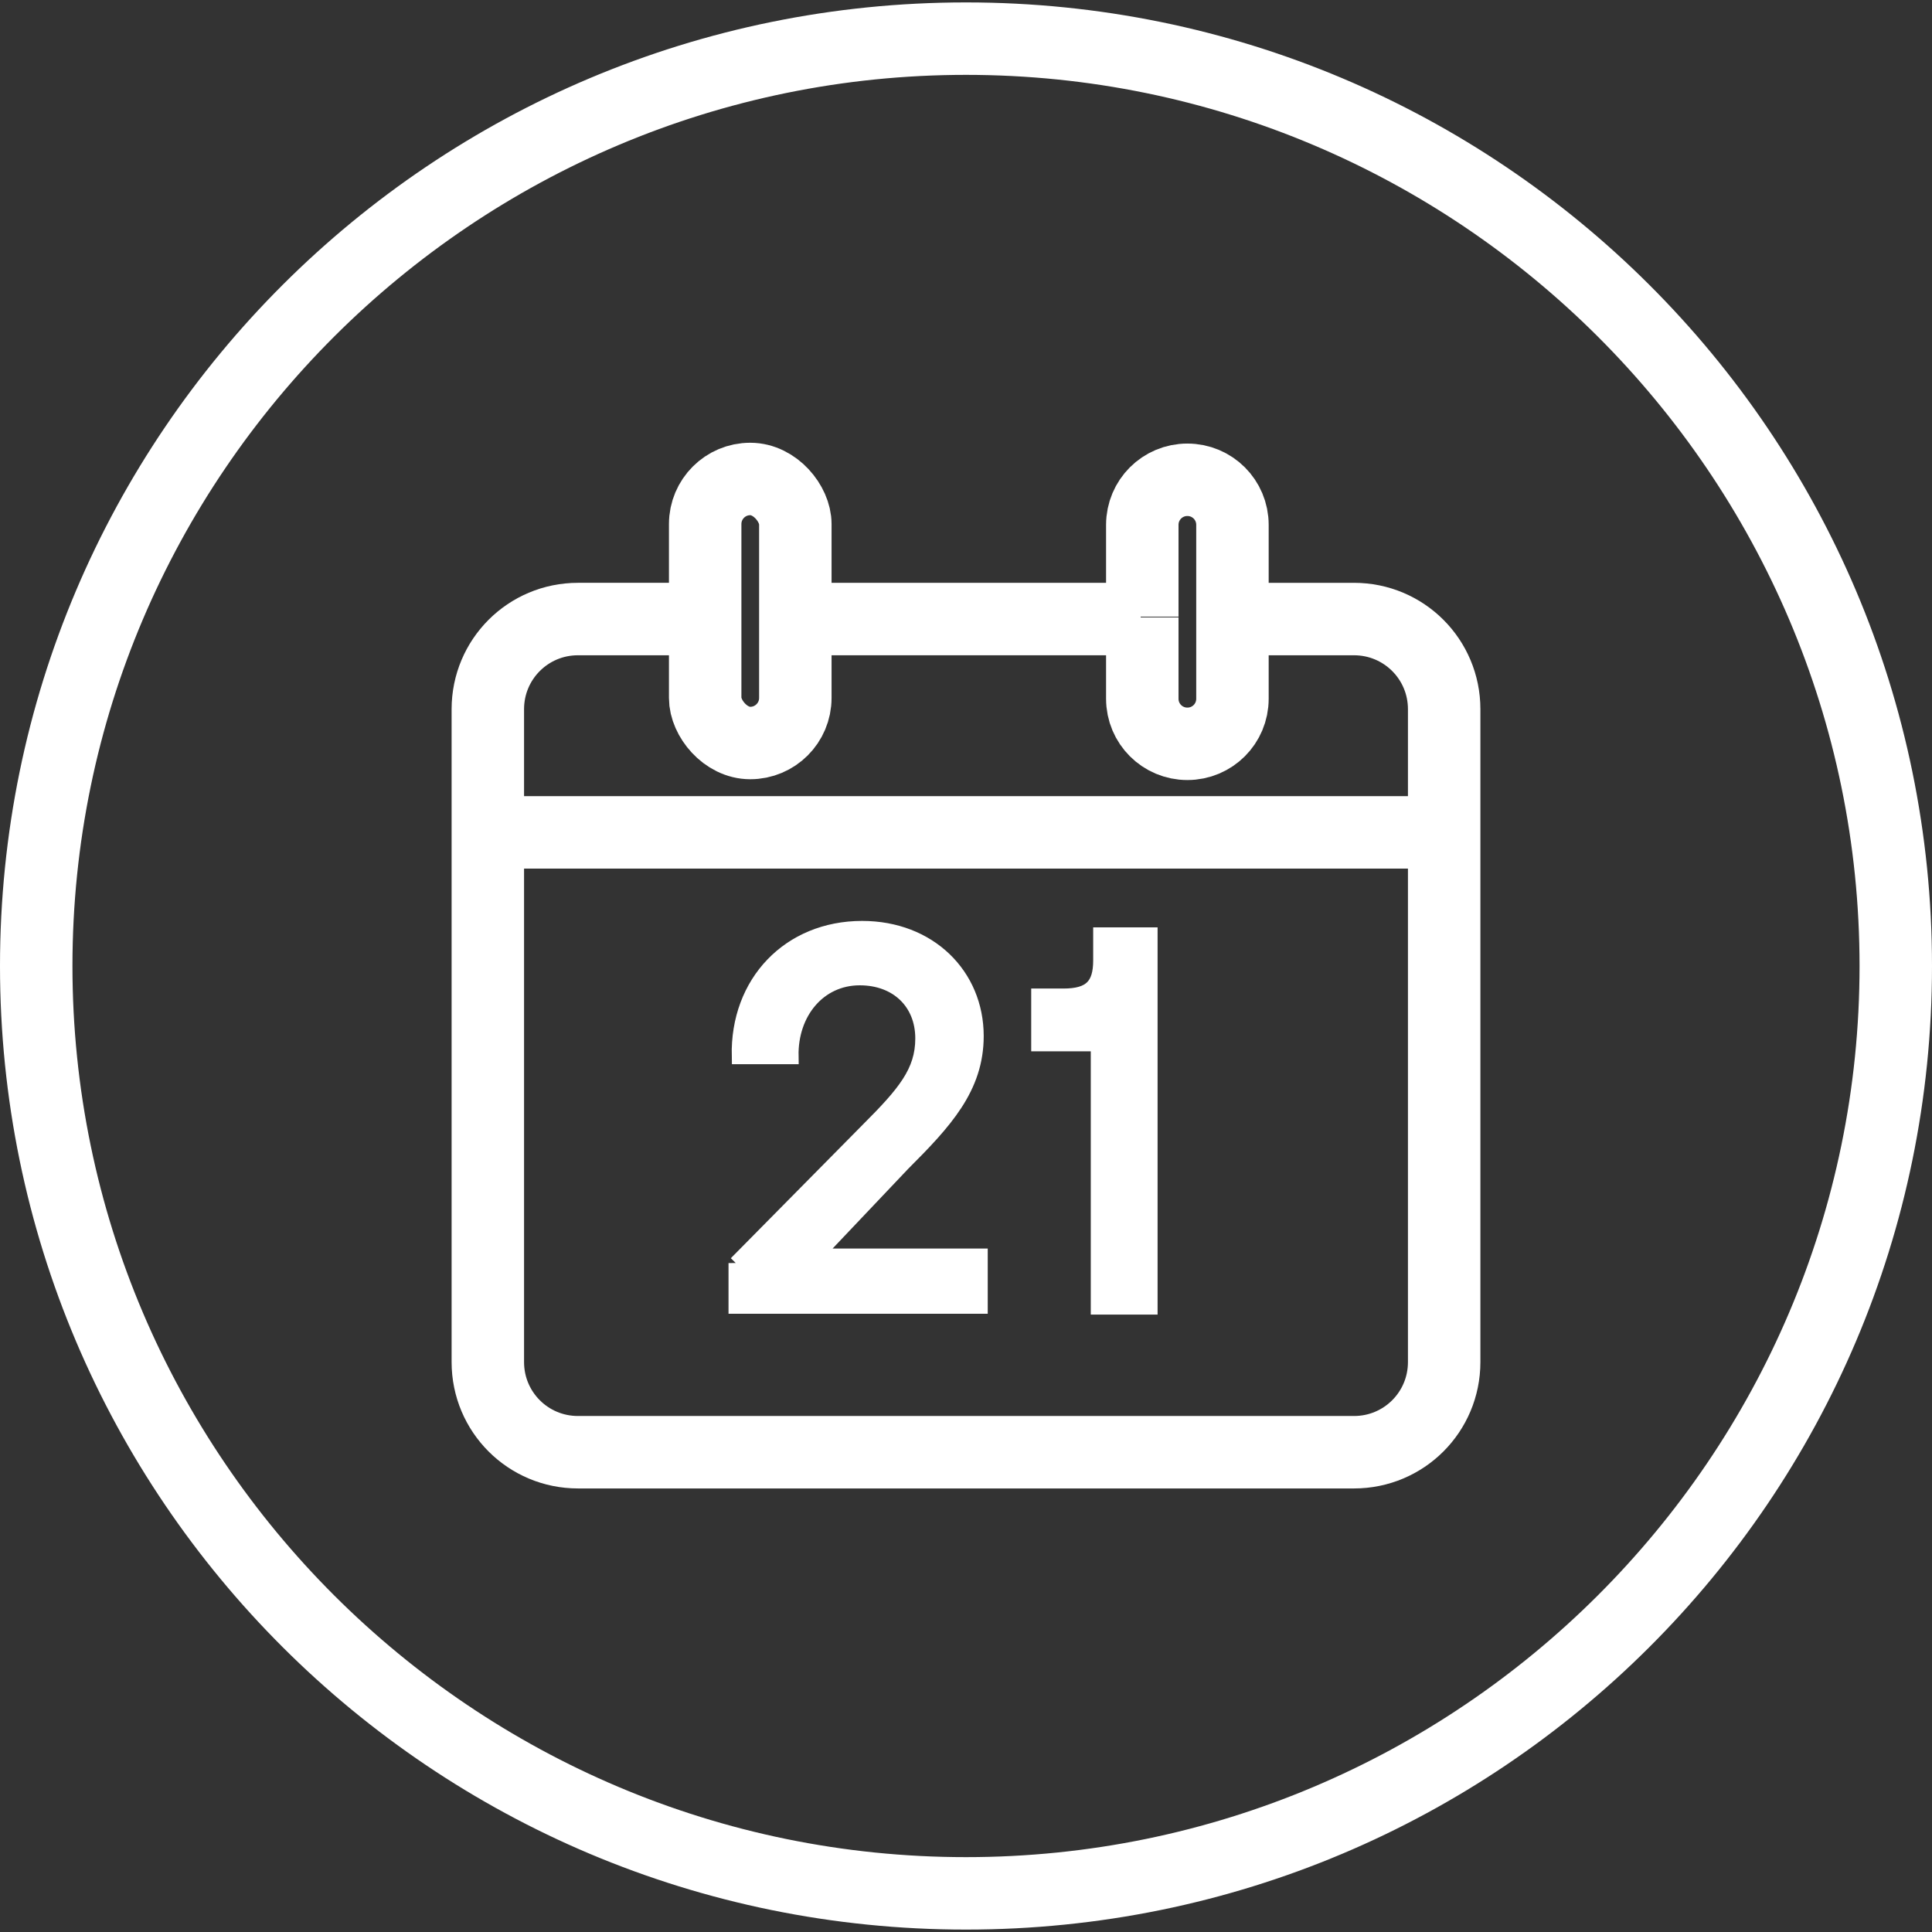
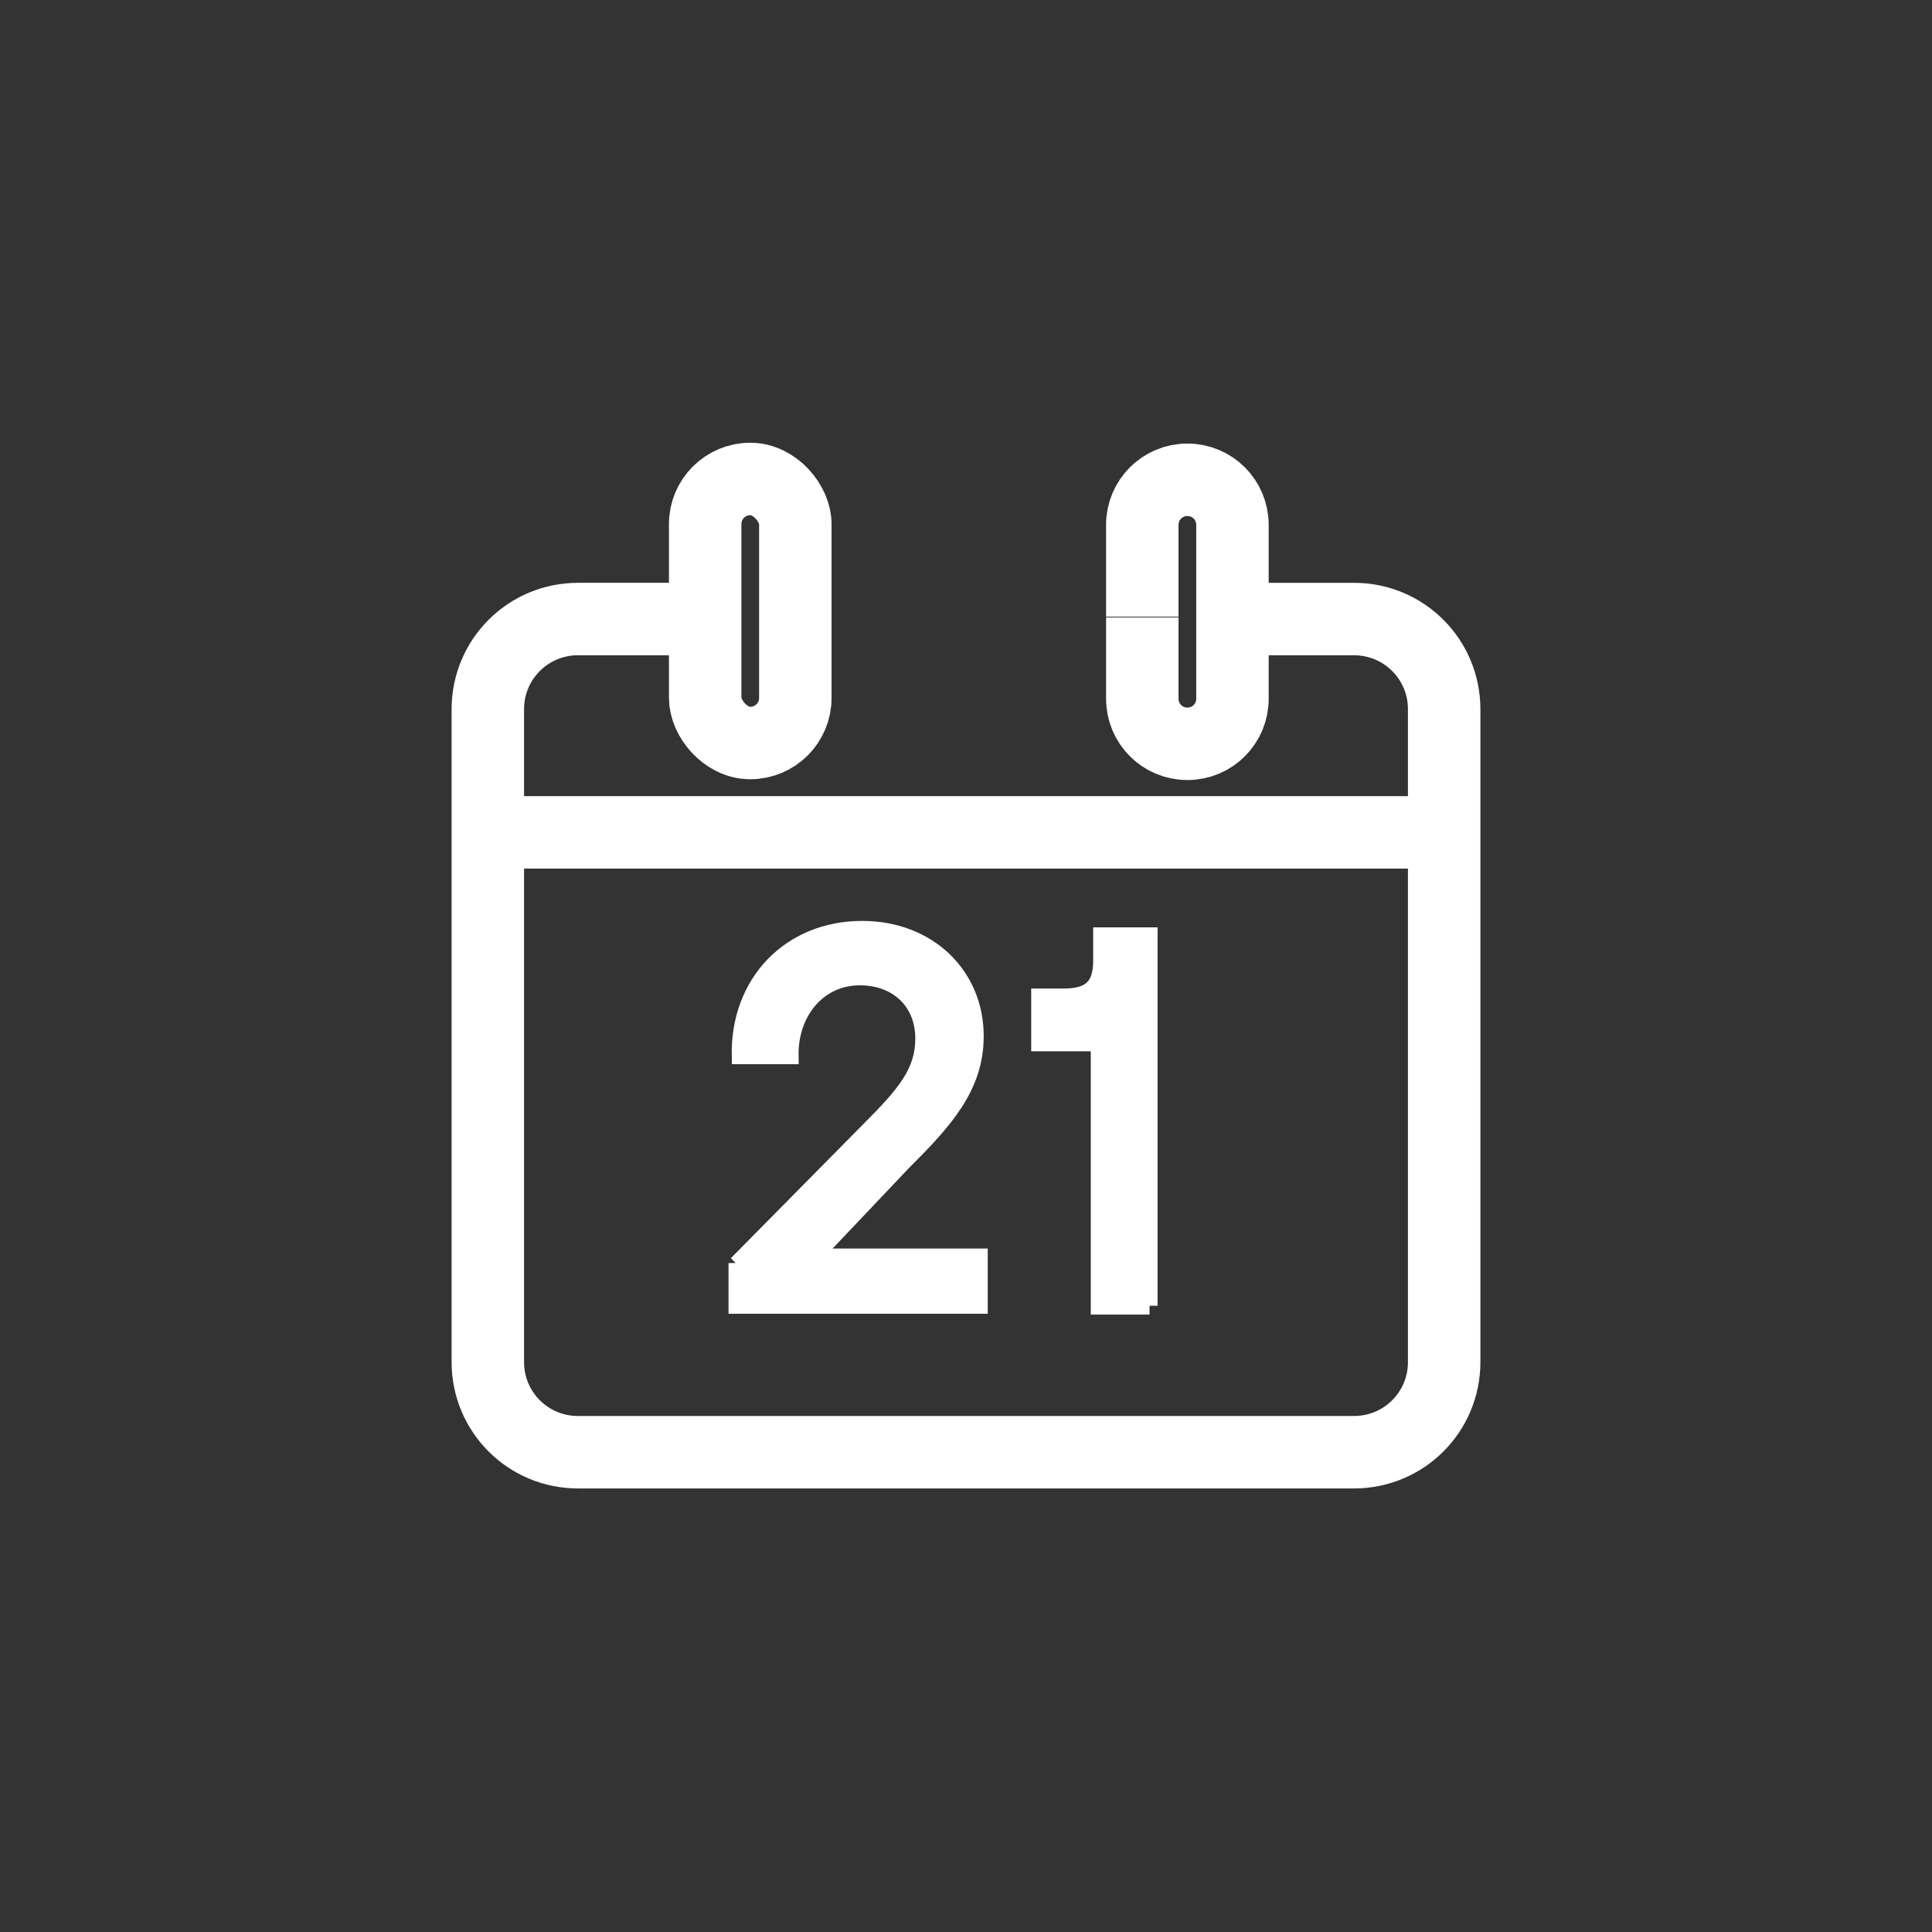
<svg xmlns="http://www.w3.org/2000/svg" id="a" viewBox="0 0 24 24">
  <rect x="0" y="0" width="24" height="24" fill="#333333" stroke="none" />
  <defs>
    <style>
      .cls-1 {
        stroke-width: .2px;
      }

      .cls-1, .cls-2 {
        fill: #fff;
      }

      .cls-1, .cls-3 {
        stroke: #fff;
        stroke-miterlimit: 10;
      }

      .cls-3 {
        fill: none;
        stroke-width: .9px;
      }
    </style>
  </defs>
  <g>
    <path class="cls-3" d="M15.33,7.69h1.49c.62,0,1.12.5,1.12,1.12v8.11c0,.62-.5,1.12-1.12,1.12H7.18c-.62,0-1.12-.5-1.12-1.12v-8.11c0-.62.5-1.12,1.12-1.12h1.6" />
-     <line class="cls-3" x1="9.92" y1="7.69" x2="14.17" y2="7.69" />
    <rect class="cls-3" x="8.76" y="5.95" width="1.12" height="3.28" rx=".56" ry=".56" />
    <path class="cls-3" d="M14.19,7.66v-1.14c0-.31.25-.56.56-.56h0c.31,0,.56.25.56.56v2.16c0,.31-.25.56-.56.56h0c-.31,0-.56-.25-.56-.56v-1.01" />
    <line class="cls-3" x1="6.08" y1="10.34" x2="17.8" y2="10.34" />
  </g>
  <g>
    <path class="cls-1" d="M9.15,15.7l1.64-1.66c.45-.45.68-.72.68-1.14,0-.45-.32-.76-.79-.76-.51,0-.87.43-.86.98h-.63c-.02-.91.62-1.58,1.52-1.58.83,0,1.41.58,1.41,1.33,0,.64-.39,1.06-.91,1.58l-1.1,1.16h2.06v.61h-3.02v-.53Z" />
-     <path class="cls-1" d="M14.28,16.23h-.63v-3.27h-.74v-.58h.3c.34,0,.47-.13.47-.45v-.31h.6v4.6Z" />
+     <path class="cls-1" d="M14.28,16.23h-.63v-3.27h-.74v-.58h.3c.34,0,.47-.13.47-.45v-.31h.6v4.6" />
  </g>
-   <path class="cls-2" d="M12,.93c6.12,0,11.1,4.97,11.1,11.07s-4.98,11.07-11.1,11.07S.9,18.1.9,12,5.88.93,12,.93M12,.03C5.37.03,0,5.39,0,12s5.37,11.97,12,11.97,12-5.36,12-11.97S18.63.03,12,.03h0Z" />
</svg>